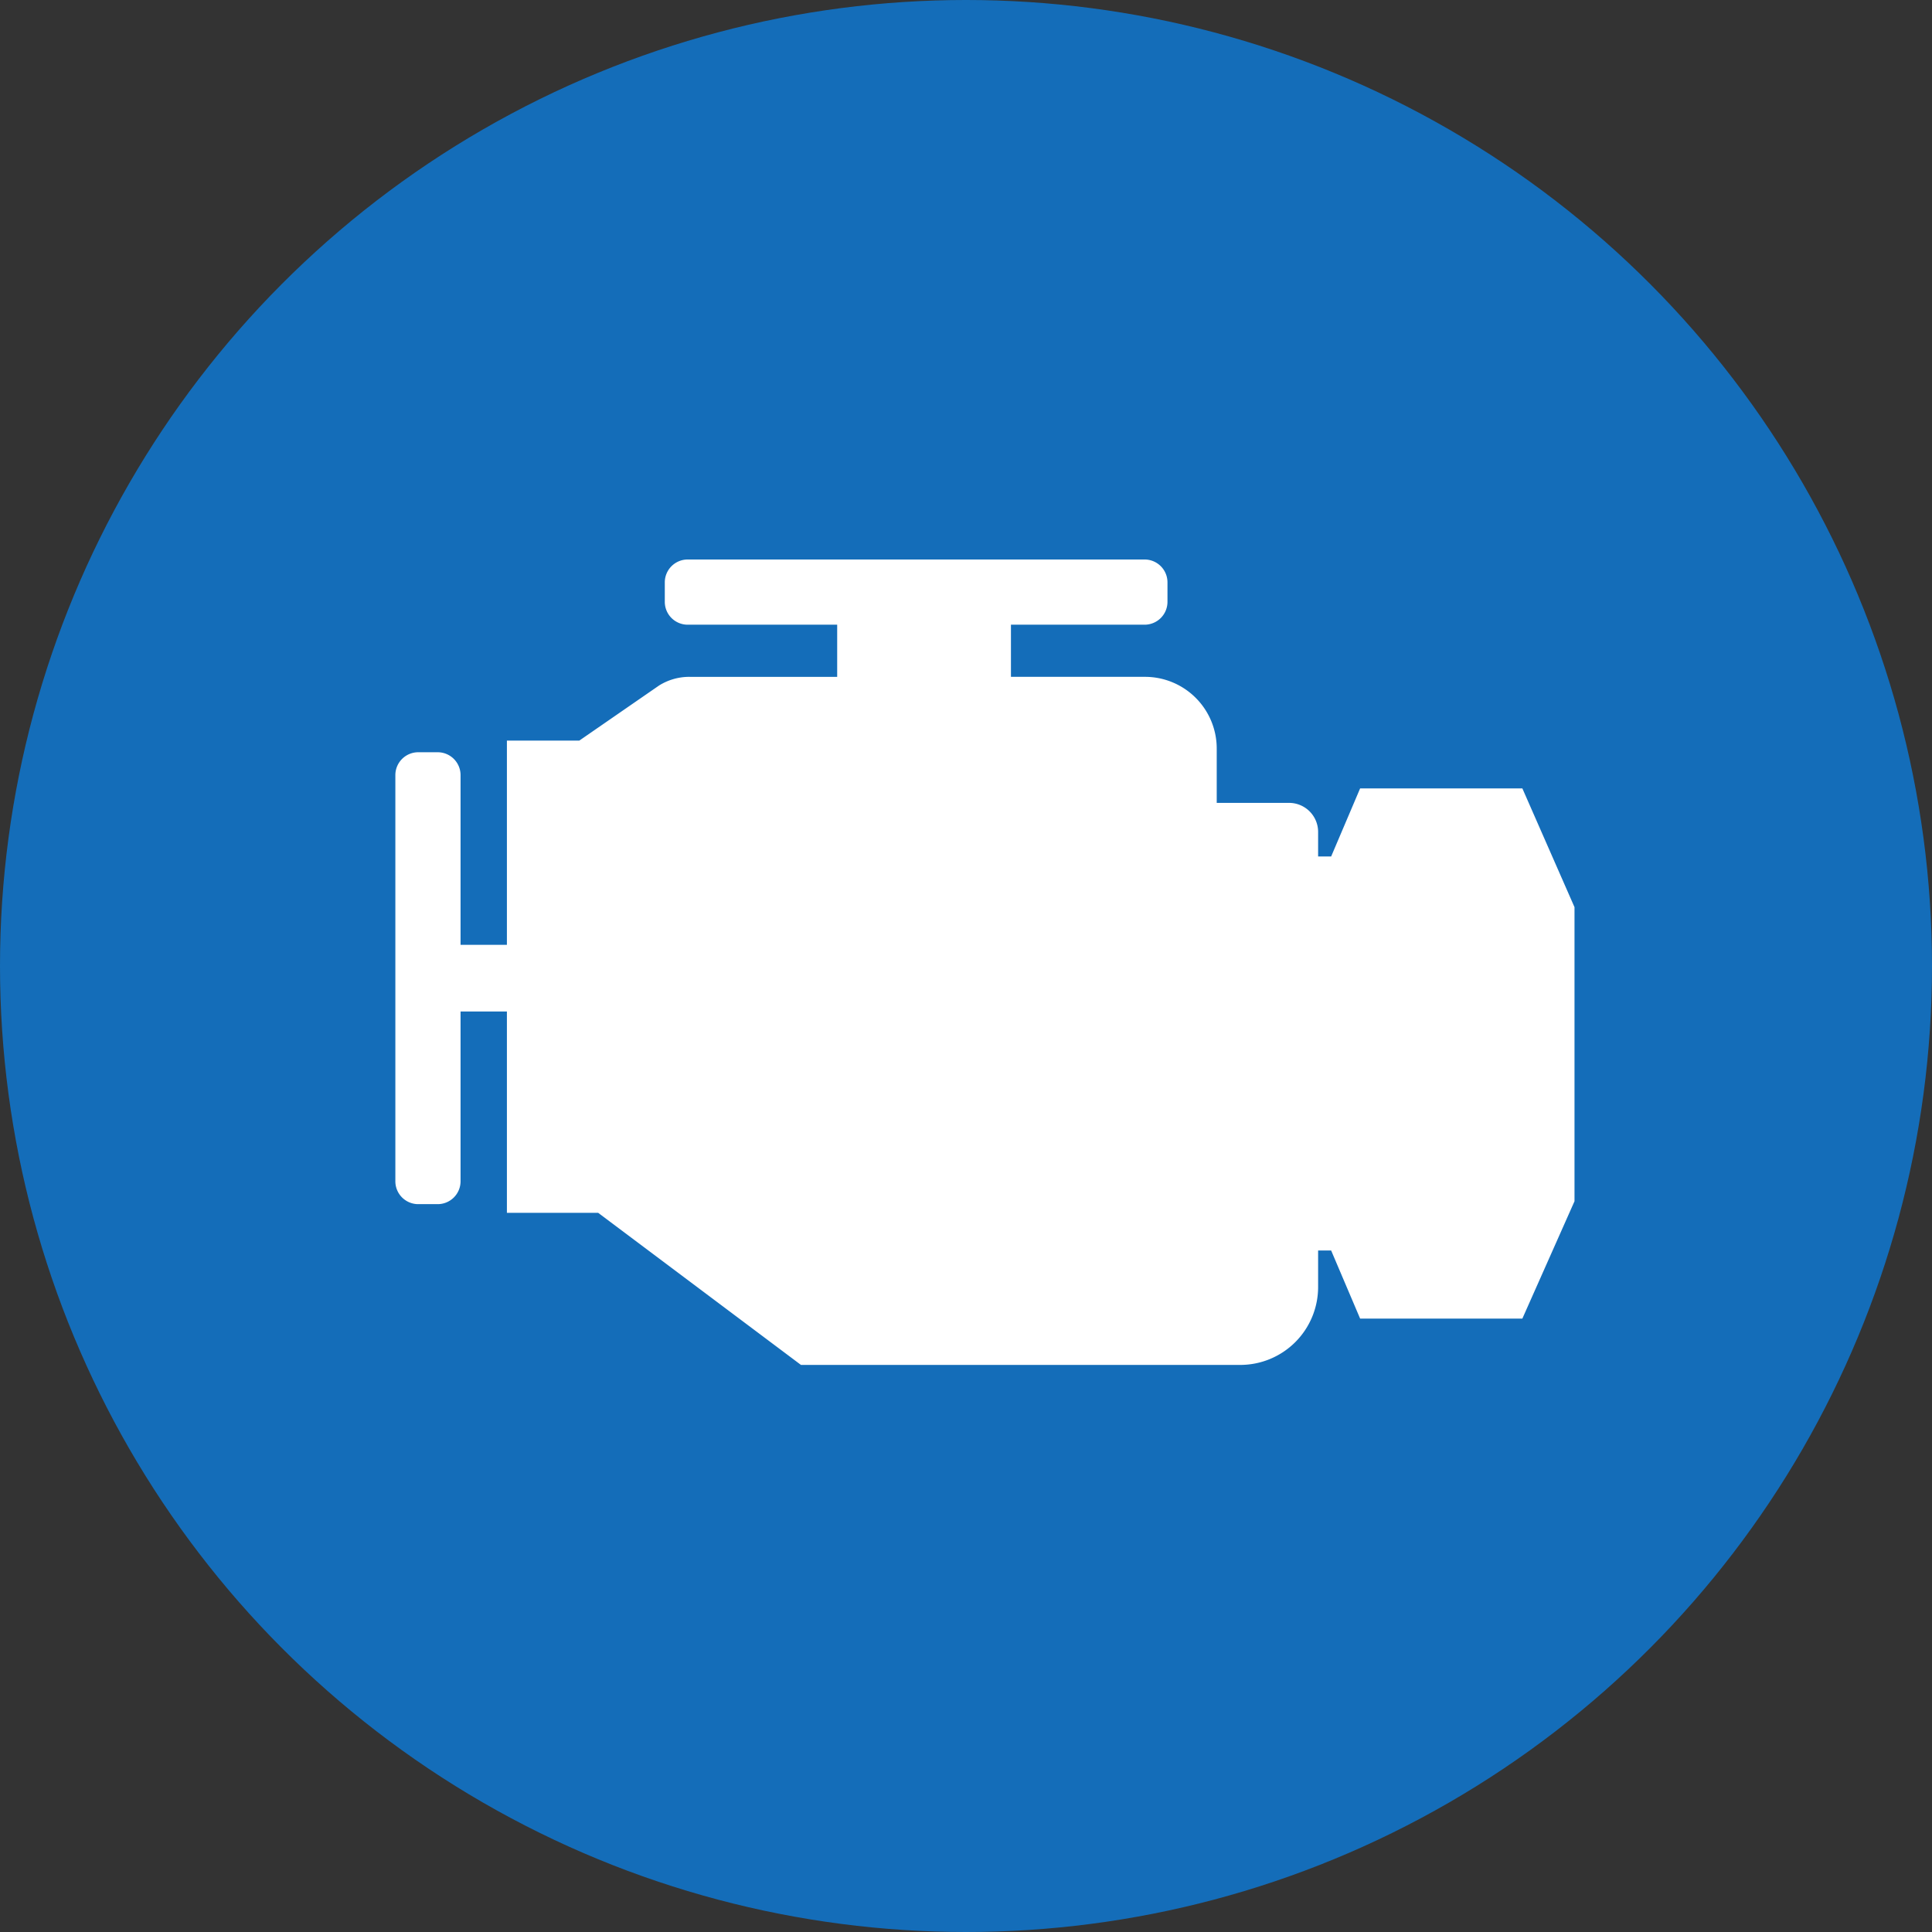
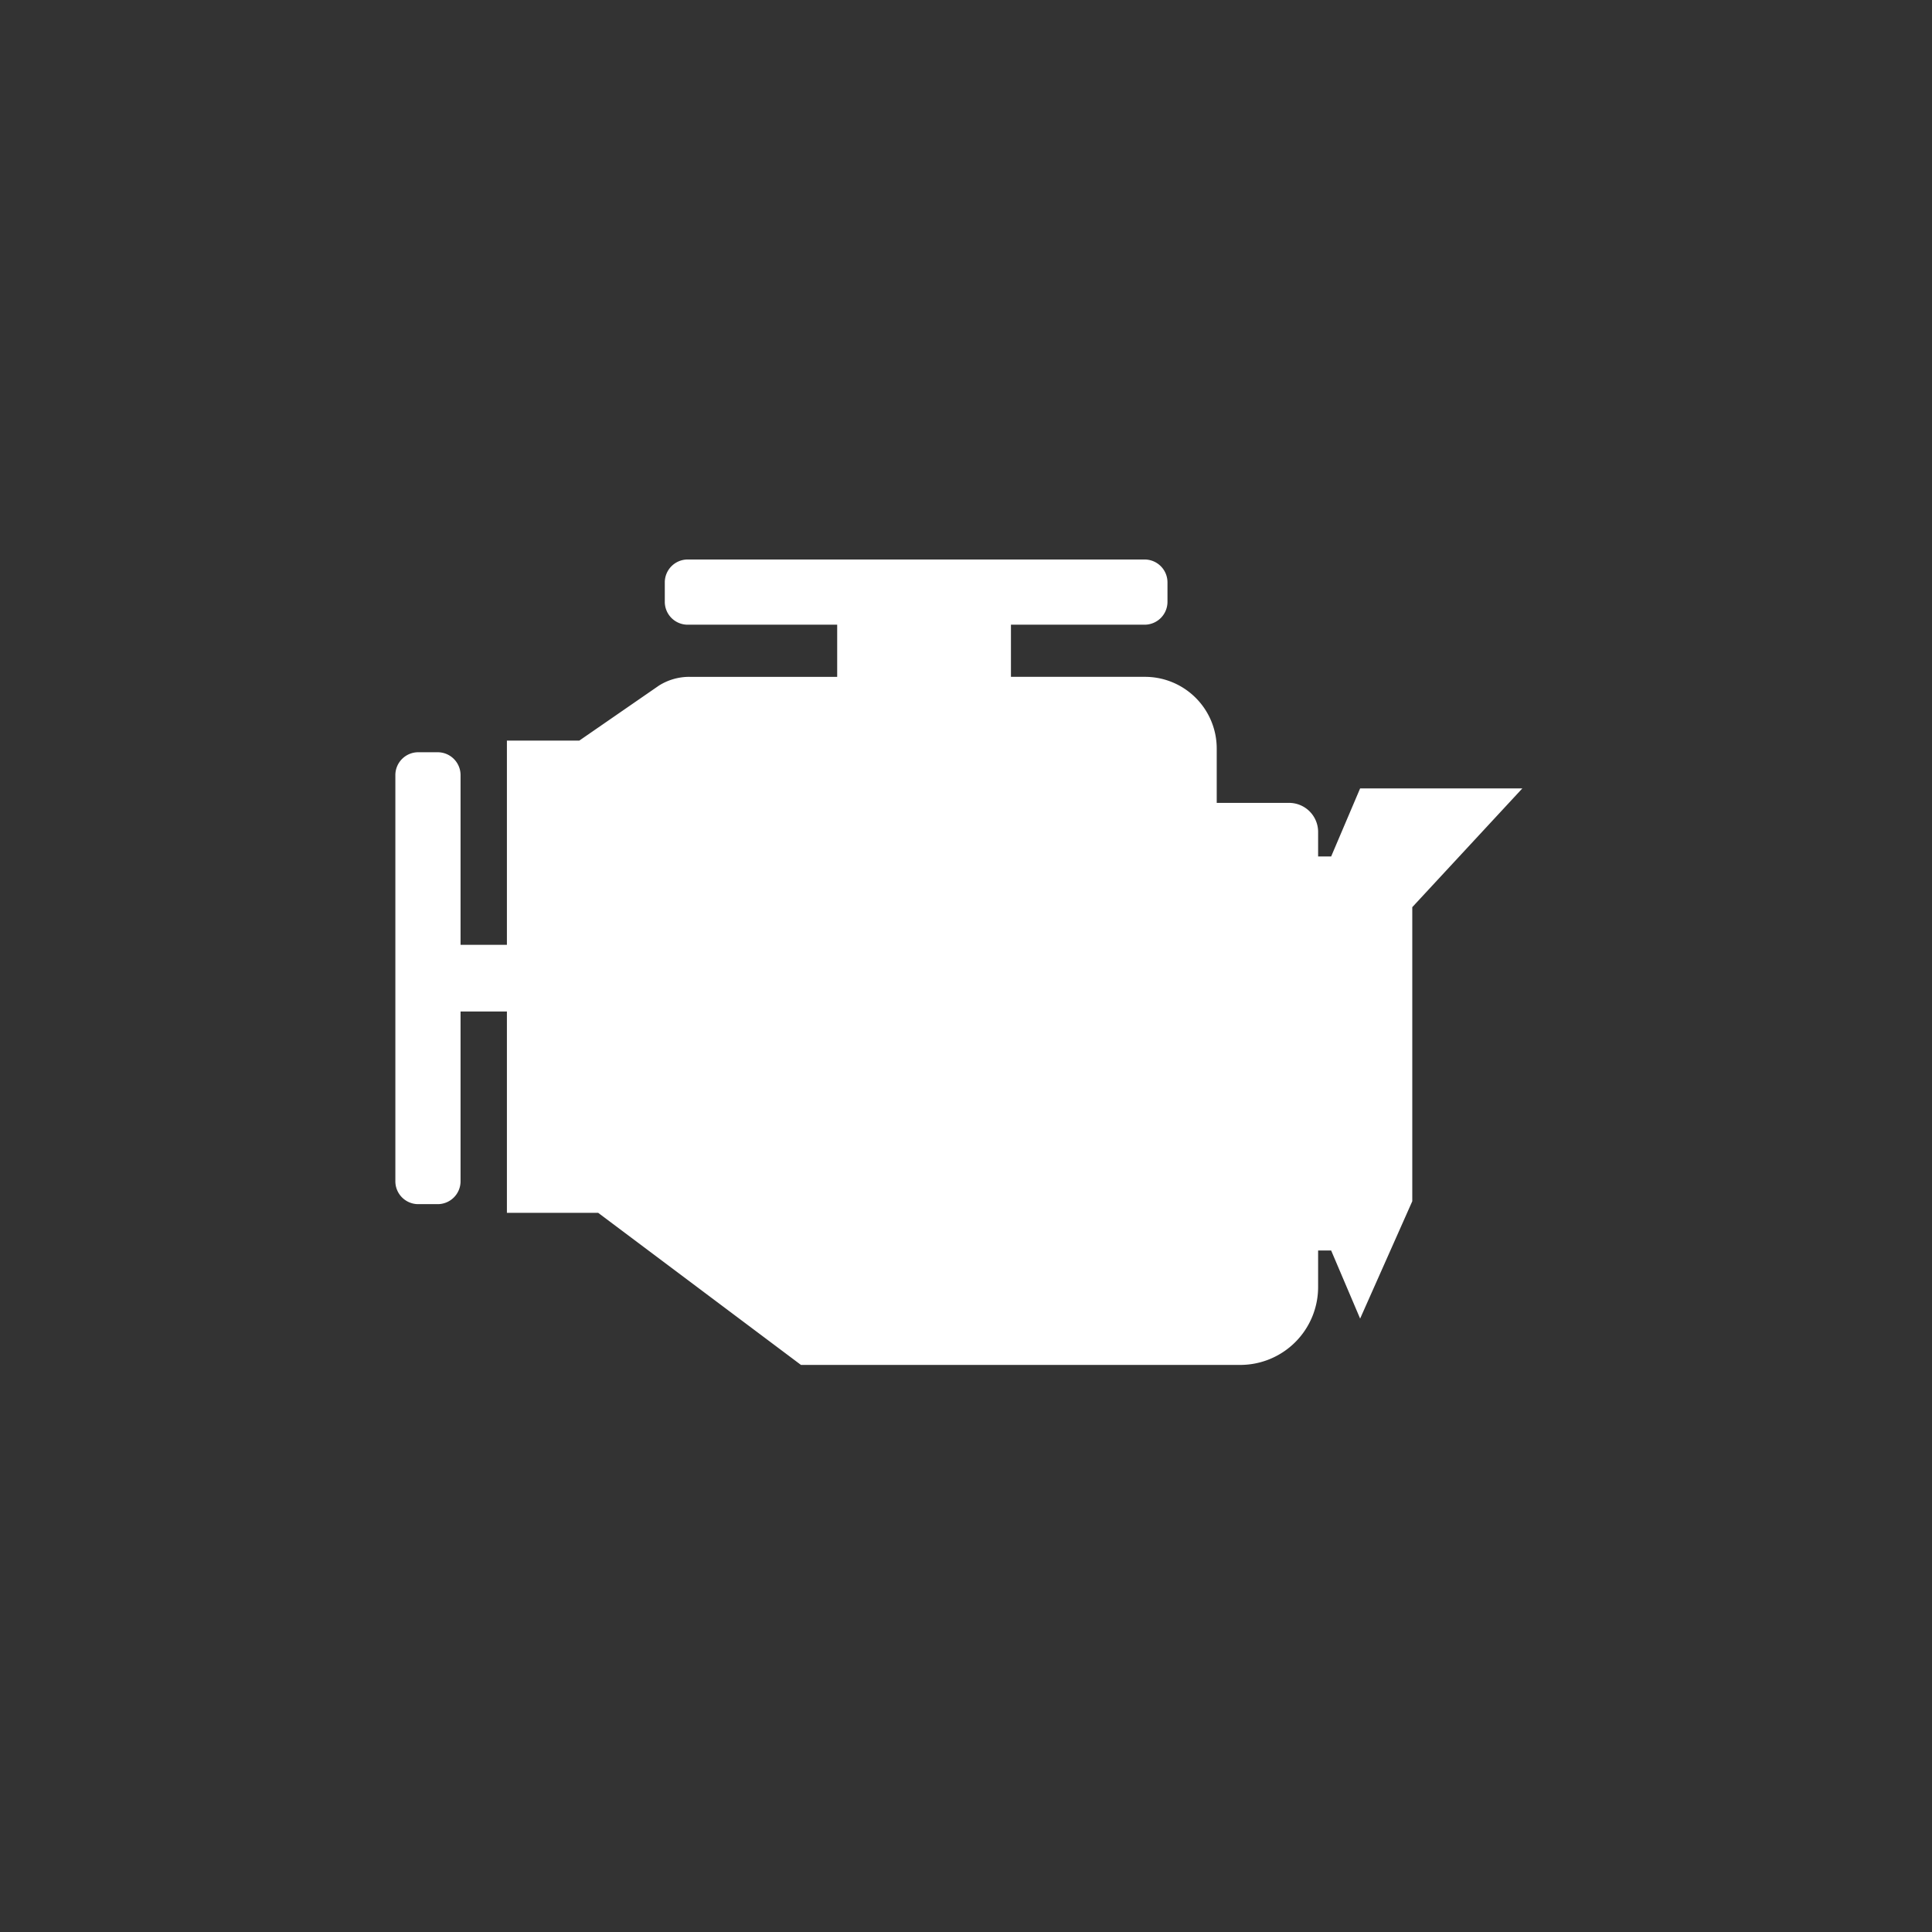
<svg xmlns="http://www.w3.org/2000/svg" viewBox="0 0 102 102">
  <rect x="0" y="0" width="102" height="102" fill="#333333" stroke="none" />
  <defs>
    <style>.a{fill:#146db9;}.b{fill:#fff;}</style>
  </defs>
  <g transform="translate(-512 -5280)">
-     <circle class="a" cx="51" cy="51" r="51" transform="translate(512 5280)" />
    <g transform="translate(530 5280.8)">
      <g transform="translate(-6.427 6.539)">
        <g transform="translate(9.3 22.2)">
-           <path class="b" d="M68.8,34.284H60.235l-1.53,3.595h-.688v-1.3a1.534,1.534,0,0,0-1.53-1.53H52.664v-2.83a3.787,3.787,0,0,0-3.824-3.824H41.8V25.642H48.84a1.208,1.208,0,0,0,1.224-1.224v-.994A1.208,1.208,0,0,0,48.84,22.2H24.749a1.208,1.208,0,0,0-1.224,1.224v.994a1.208,1.208,0,0,0,1.224,1.224h7.877v2.753h-7.8a3.01,3.01,0,0,0-1.606.459L19.013,31.76H15.189V42.543H12.742V33.6a1.208,1.208,0,0,0-1.224-1.224h-.994A1.208,1.208,0,0,0,9.3,33.6V55.01a1.208,1.208,0,0,0,1.224,1.224h.994a1.208,1.208,0,0,0,1.224-1.224V46.062h2.447V56.692h4.818l10.707,8.03H53.887a4.113,4.113,0,0,0,4.13-4.13V58.681h.688l1.53,3.595H68.8l2.753-6.195V40.555Z" transform="translate(-9.3 -22.2)" />
+           <path class="b" d="M68.8,34.284H60.235l-1.53,3.595h-.688v-1.3a1.534,1.534,0,0,0-1.53-1.53H52.664v-2.83a3.787,3.787,0,0,0-3.824-3.824H41.8V25.642H48.84a1.208,1.208,0,0,0,1.224-1.224v-.994A1.208,1.208,0,0,0,48.84,22.2H24.749a1.208,1.208,0,0,0-1.224,1.224v.994a1.208,1.208,0,0,0,1.224,1.224h7.877v2.753h-7.8a3.01,3.01,0,0,0-1.606.459L19.013,31.76H15.189V42.543H12.742V33.6a1.208,1.208,0,0,0-1.224-1.224h-.994A1.208,1.208,0,0,0,9.3,33.6V55.01a1.208,1.208,0,0,0,1.224,1.224h.994a1.208,1.208,0,0,0,1.224-1.224V46.062h2.447V56.692h4.818l10.707,8.03H53.887a4.113,4.113,0,0,0,4.13-4.13V58.681h.688l1.53,3.595l2.753-6.195V40.555Z" transform="translate(-9.3 -22.2)" />
        </g>
      </g>
    </g>
  </g>
</svg>